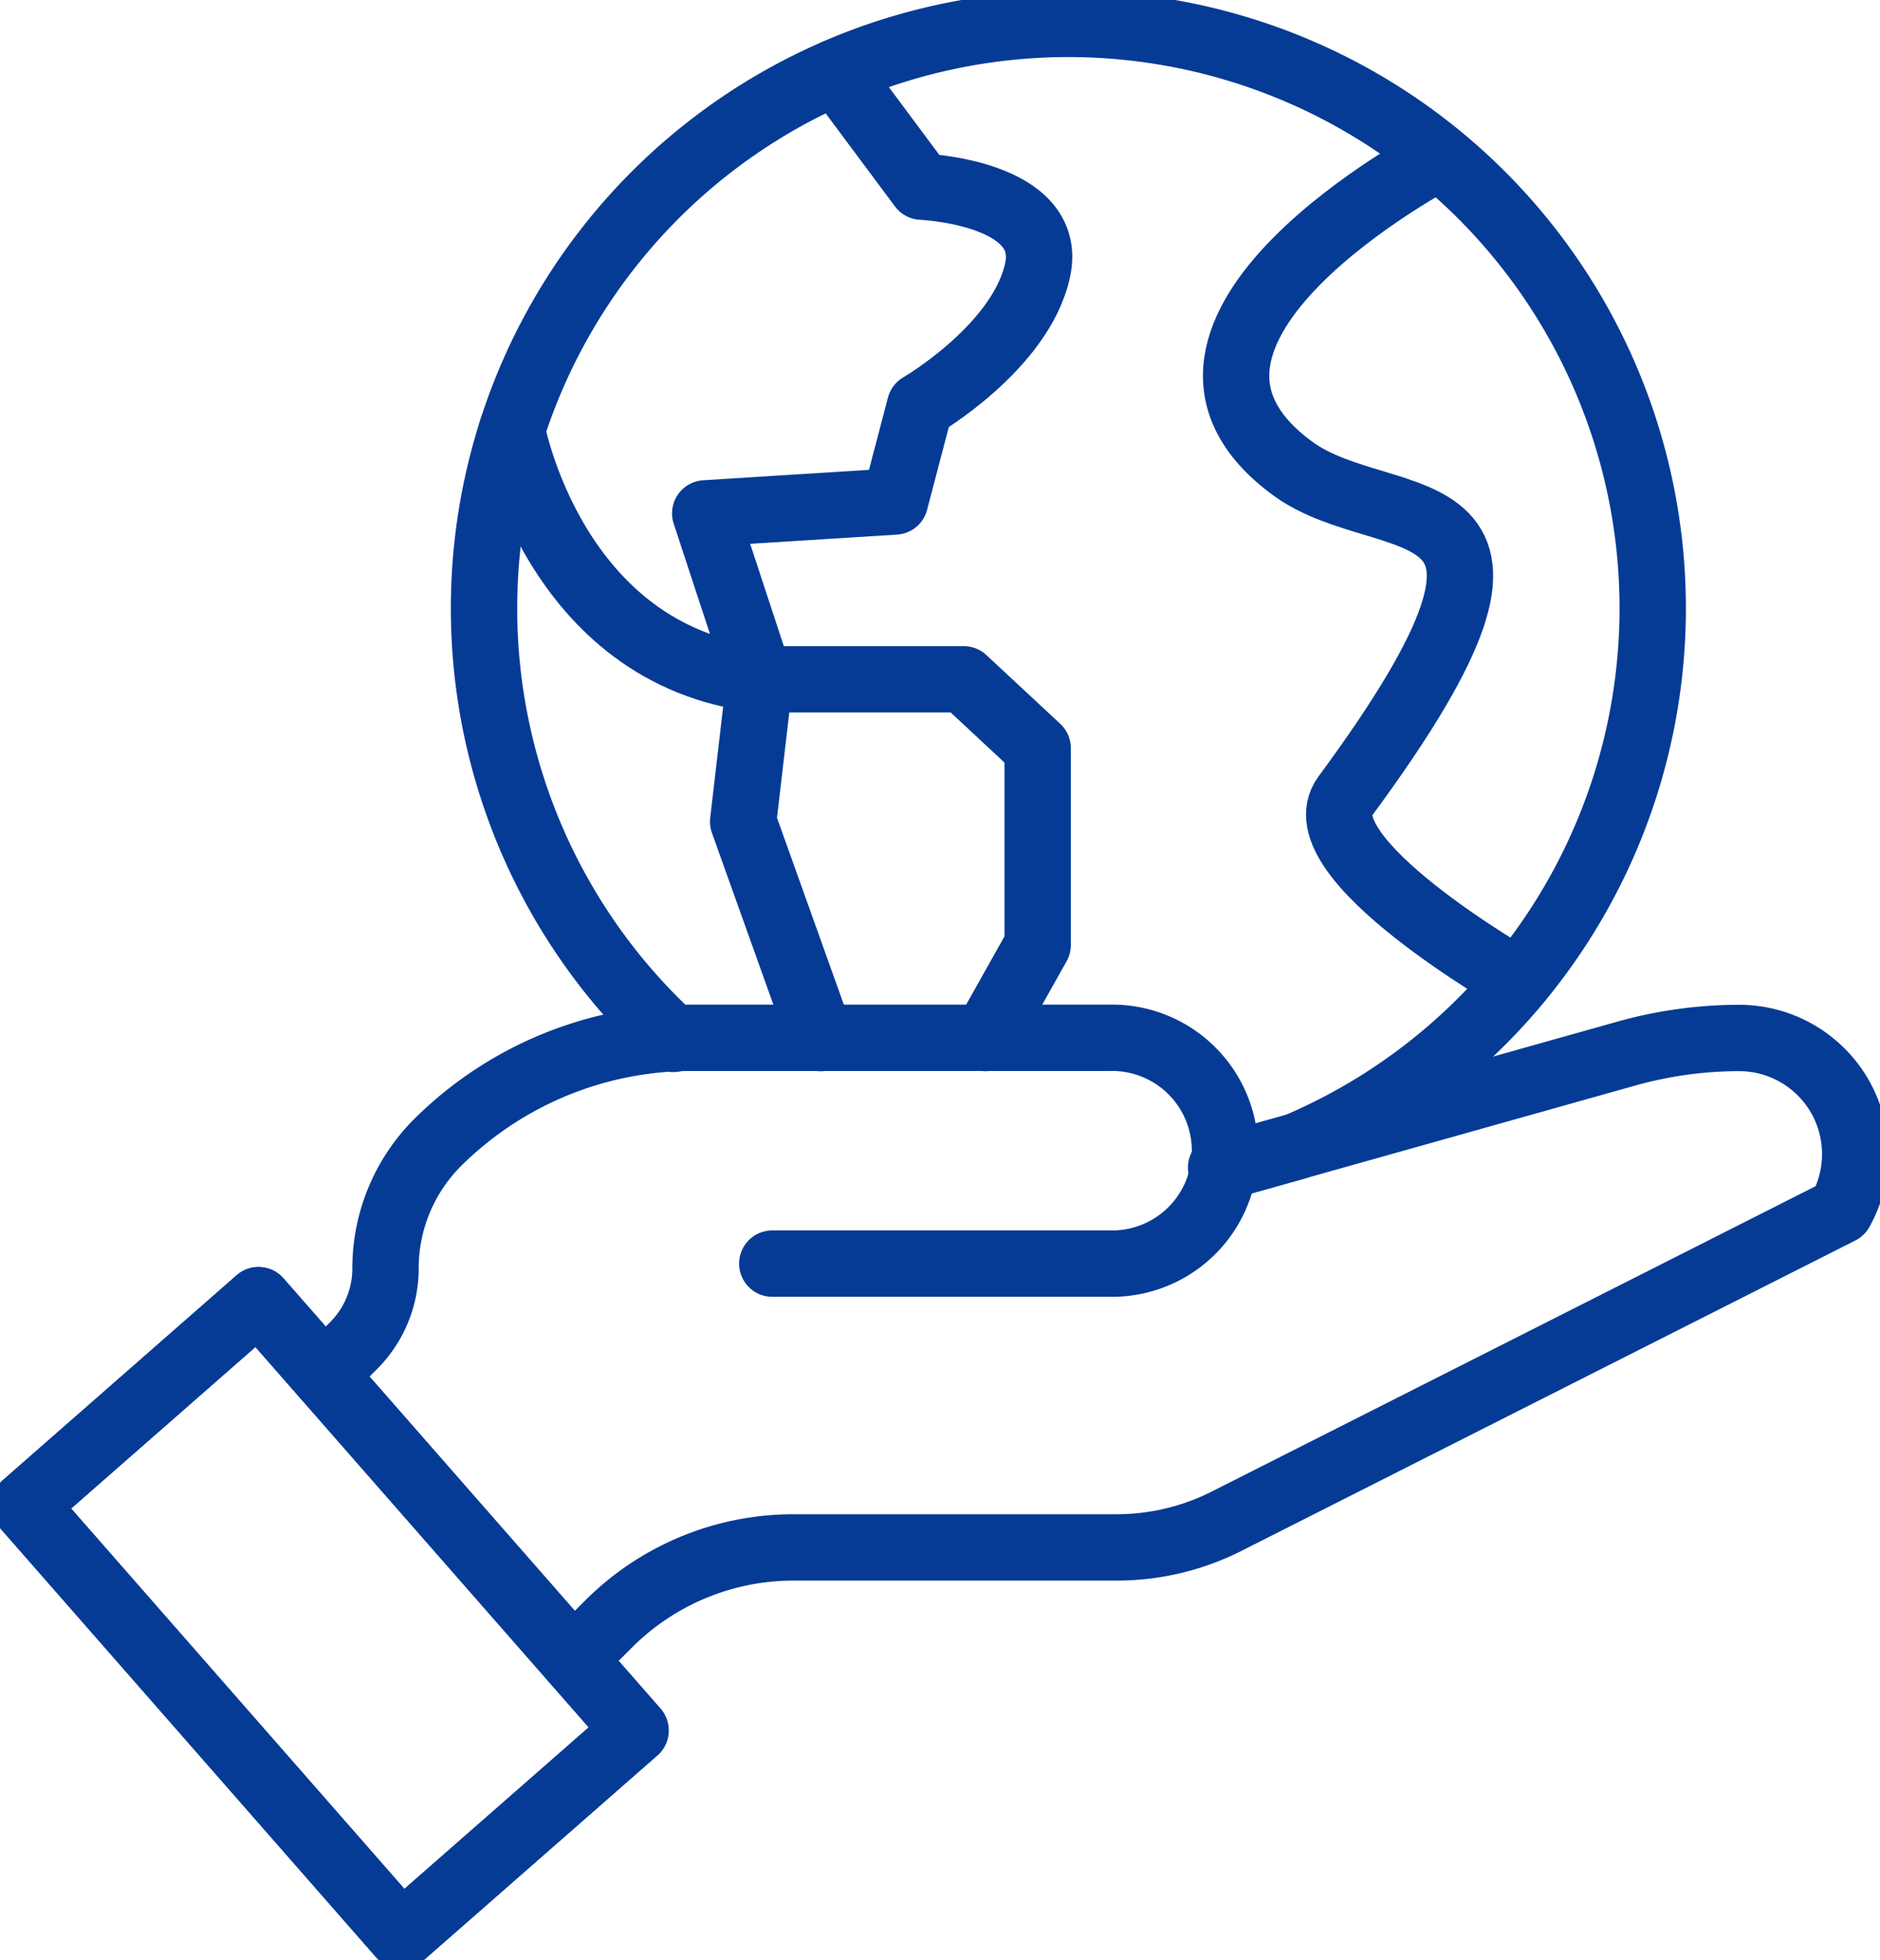
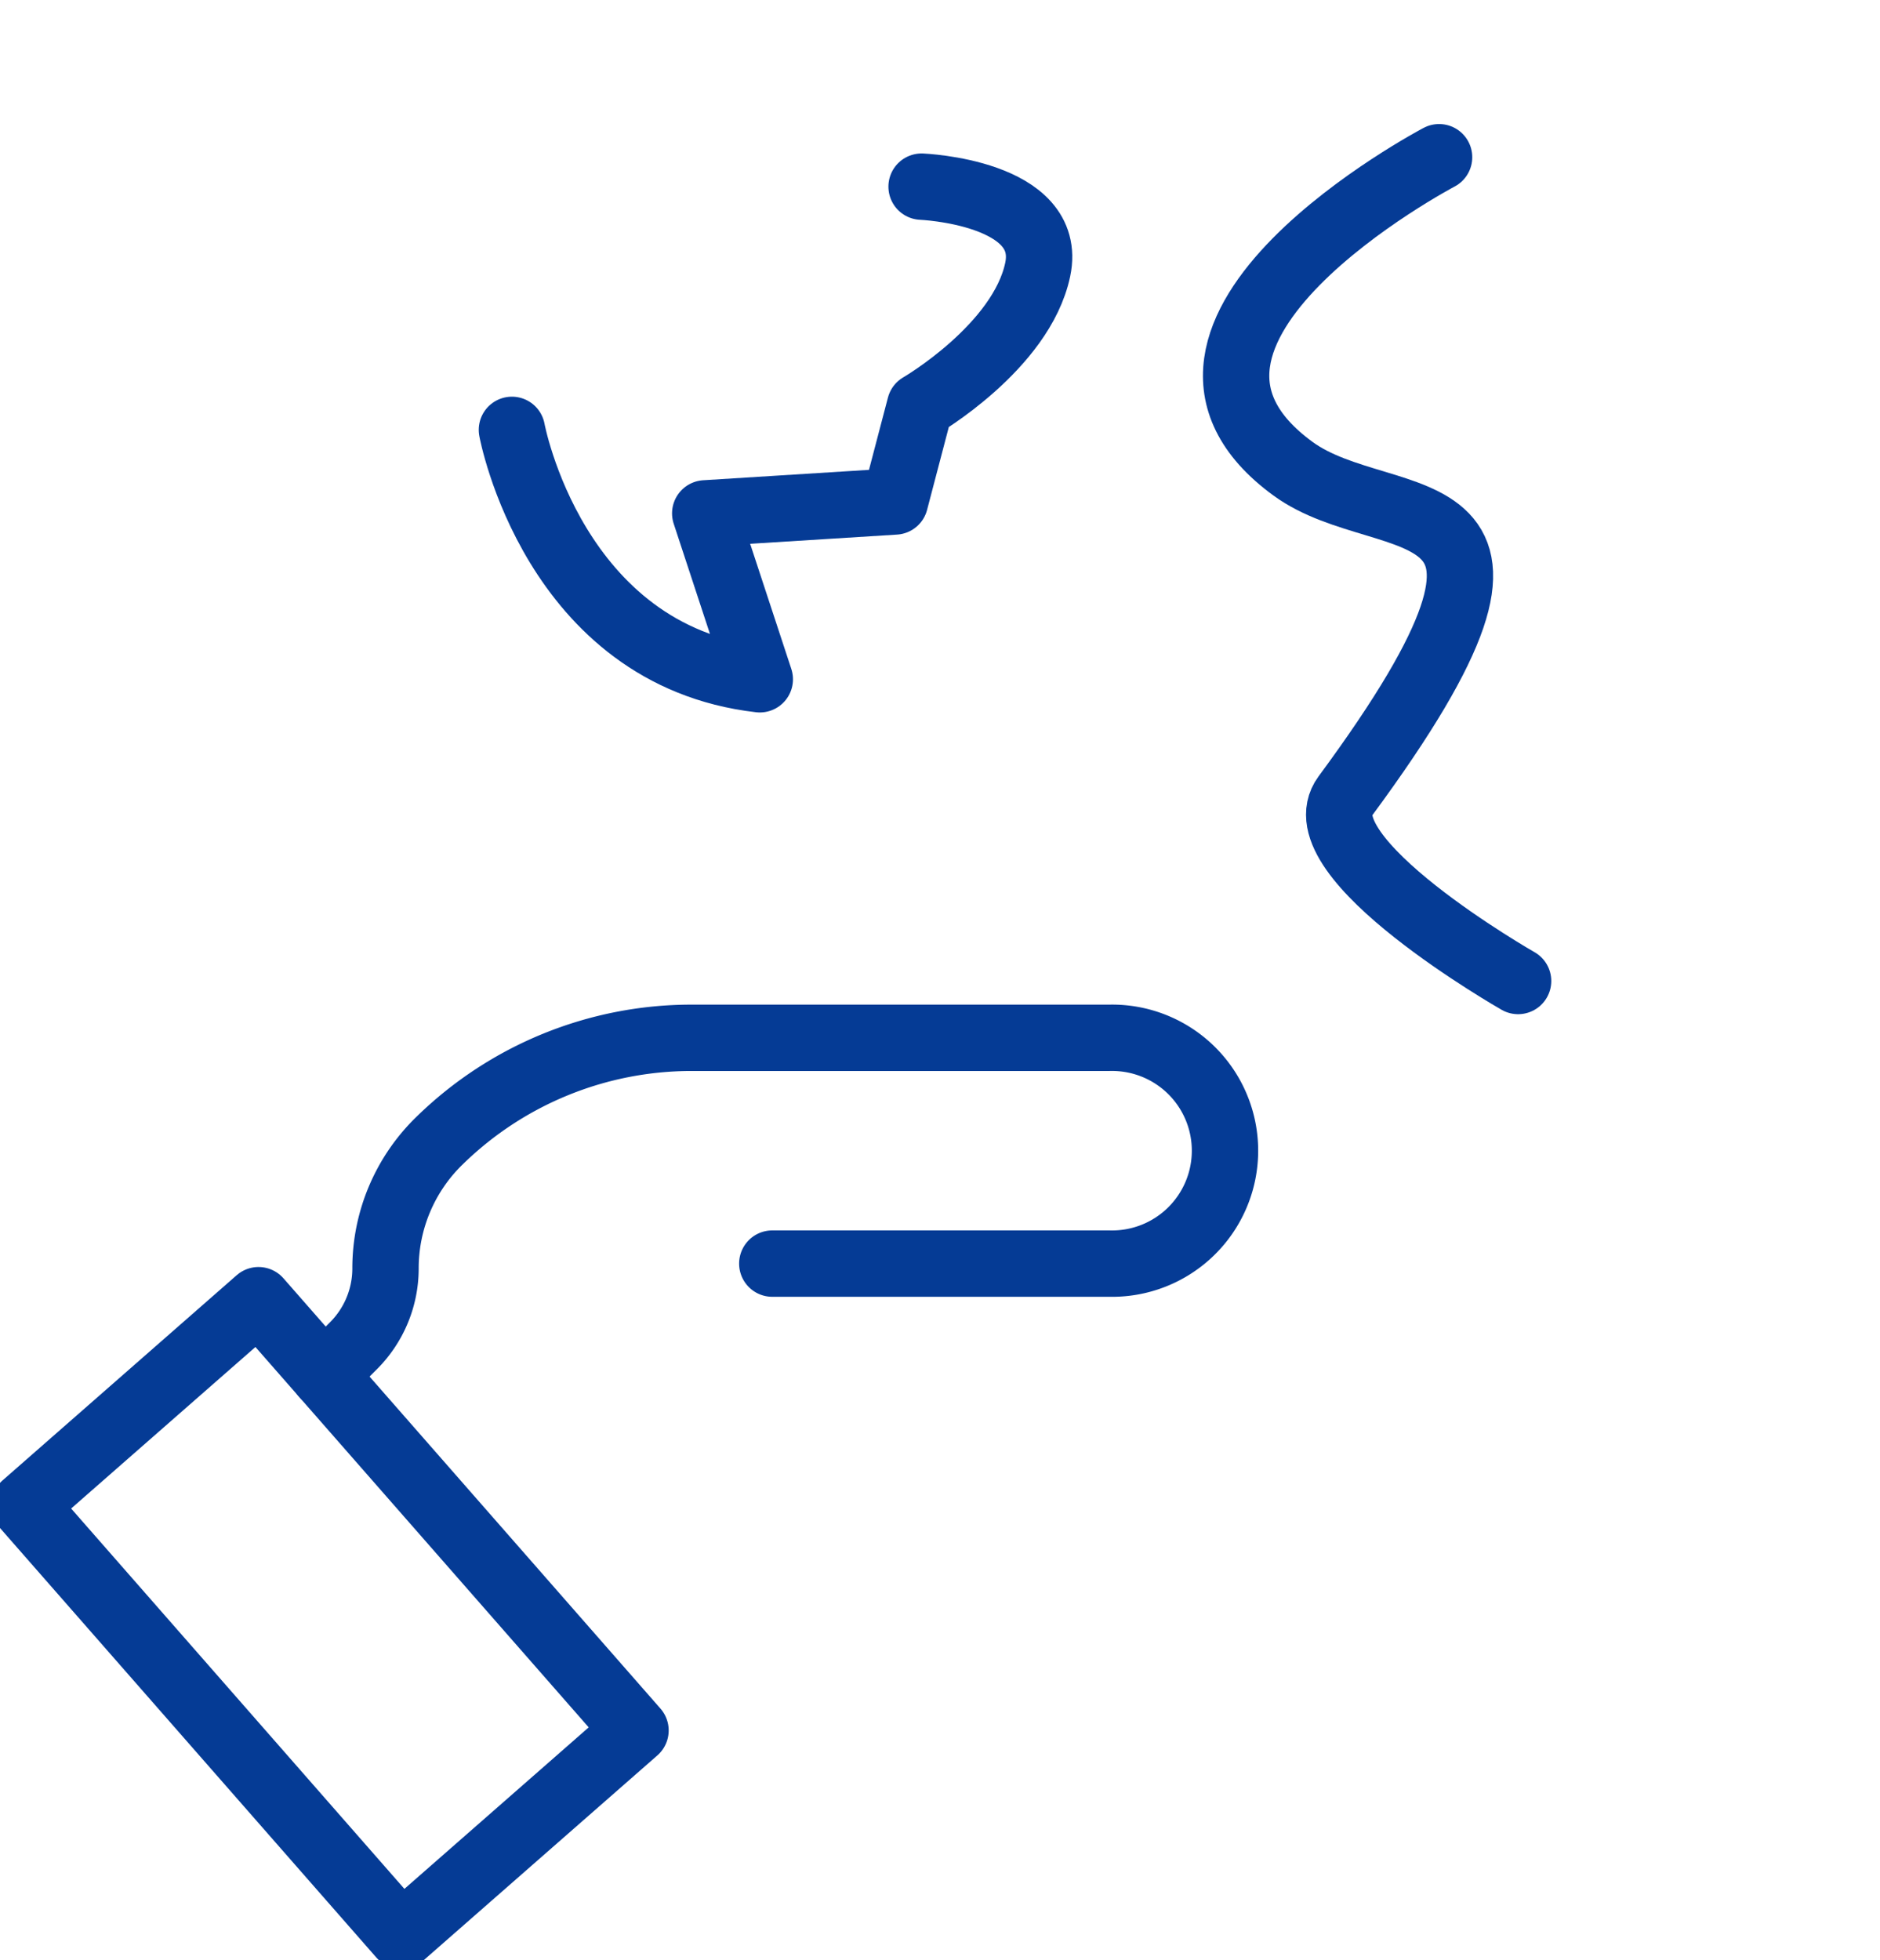
<svg xmlns="http://www.w3.org/2000/svg" id="Group_32230" data-name="Group 32230" width="34" height="35.445" viewBox="0 0 34 35.445">
  <defs>
    <clipPath id="clip-path">
      <rect id="Rectangle_25157" data-name="Rectangle 25157" width="34" height="35.445" fill="none" stroke="#053b95" stroke-width="1.2" />
    </clipPath>
  </defs>
  <g id="Group_32229" data-name="Group 32229" transform="translate(0 0)" clip-path="url(#clip-path)">
    <path id="Path_427696" data-name="Path 427696" d="M54.46,6.46s-6.021,3.17-2.64,5.634c1.726,1.258,5.289.029.943,5.918-.809,1.1,3.126,3.344,3.126,3.344" transform="translate(-28.434 -3.617)" fill="none" stroke="#053b95" stroke-linecap="round" stroke-linejoin="round" stroke-width="1.2" />
-     <path id="Path_427697" data-name="Path 427697" d="M21.033,9.432s.75,4.081,4.483,4.51l-.987-3,3.432-.215L28.414,9s1.833-1.064,2.128-2.466-2.1-1.5-2.1-1.5L26.9,2.963" transform="translate(-11.775 -1.659)" fill="none" stroke="#053b95" stroke-linecap="round" stroke-linejoin="round" stroke-width="1.2" />
-     <path id="Path_427698" data-name="Path 427698" d="M34.917,34.393l.944-1.681V29.151l-1.336-1.244h-3.69l-.3,2.574,1.4,3.913" transform="translate(-17.095 -15.623)" fill="none" stroke="#053b95" stroke-linecap="round" stroke-linejoin="round" stroke-width="1.2" />
-     <path id="Path_427699" data-name="Path 427699" d="M33.243,21.666l1.34-.377a10.568,10.568,0,1,0-11.272-1.943" transform="translate(-11.135 -0.56)" fill="none" stroke="#053b95" stroke-linecap="round" stroke-linejoin="round" stroke-width="1.2" />
-     <path id="Path_427700" data-name="Path 427700" d="M23.55,53.879l.639-.639a4.731,4.731,0,0,1,3.347-1.386h5.845a4.406,4.406,0,0,0,1.987-.474l11.1-5.612a2.1,2.1,0,0,0-1.824-3.126,7.579,7.579,0,0,0-2.05.283l-7.326,2.06" transform="translate(-13.184 -23.873)" fill="none" stroke="#053b95" stroke-linecap="round" stroke-linejoin="round" stroke-width="1.2" />
+     <path id="Path_427697" data-name="Path 427697" d="M21.033,9.432s.75,4.081,4.483,4.51l-.987-3,3.432-.215L28.414,9s1.833-1.064,2.128-2.466-2.1-1.5-2.1-1.5" transform="translate(-11.775 -1.659)" fill="none" stroke="#053b95" stroke-linecap="round" stroke-linejoin="round" stroke-width="1.2" />
    <path id="Path_427701" data-name="Path 427701" d="M13.318,48.739l.531-.531a1.976,1.976,0,0,0,.579-1.4,3.214,3.214,0,0,1,.987-2.318,6.515,6.515,0,0,1,4.548-1.85h7.56a2.042,2.042,0,1,1,0,4.083h-6.1" transform="translate(-7.456 -23.874)" fill="none" stroke="#053b95" stroke-linecap="round" stroke-linejoin="round" stroke-width="1.2" />
-     <rect id="Rectangle_25155" data-name="Rectangle 25155" width="5.632" height="10.346" transform="matrix(0.752, -0.659, 0.659, 0.752, 0.44, 27.222)" fill="none" stroke="#053b95" stroke-linecap="round" stroke-linejoin="round" stroke-width="1.2" />
    <rect id="Rectangle_25156" data-name="Rectangle 25156" width="5.632" height="10.346" transform="matrix(0.752, -0.659, 0.659, 0.752, 0.44, 27.222)" fill="none" stroke="#053b95" stroke-linecap="round" stroke-linejoin="round" stroke-width="1.2" />
  </g>
</svg>